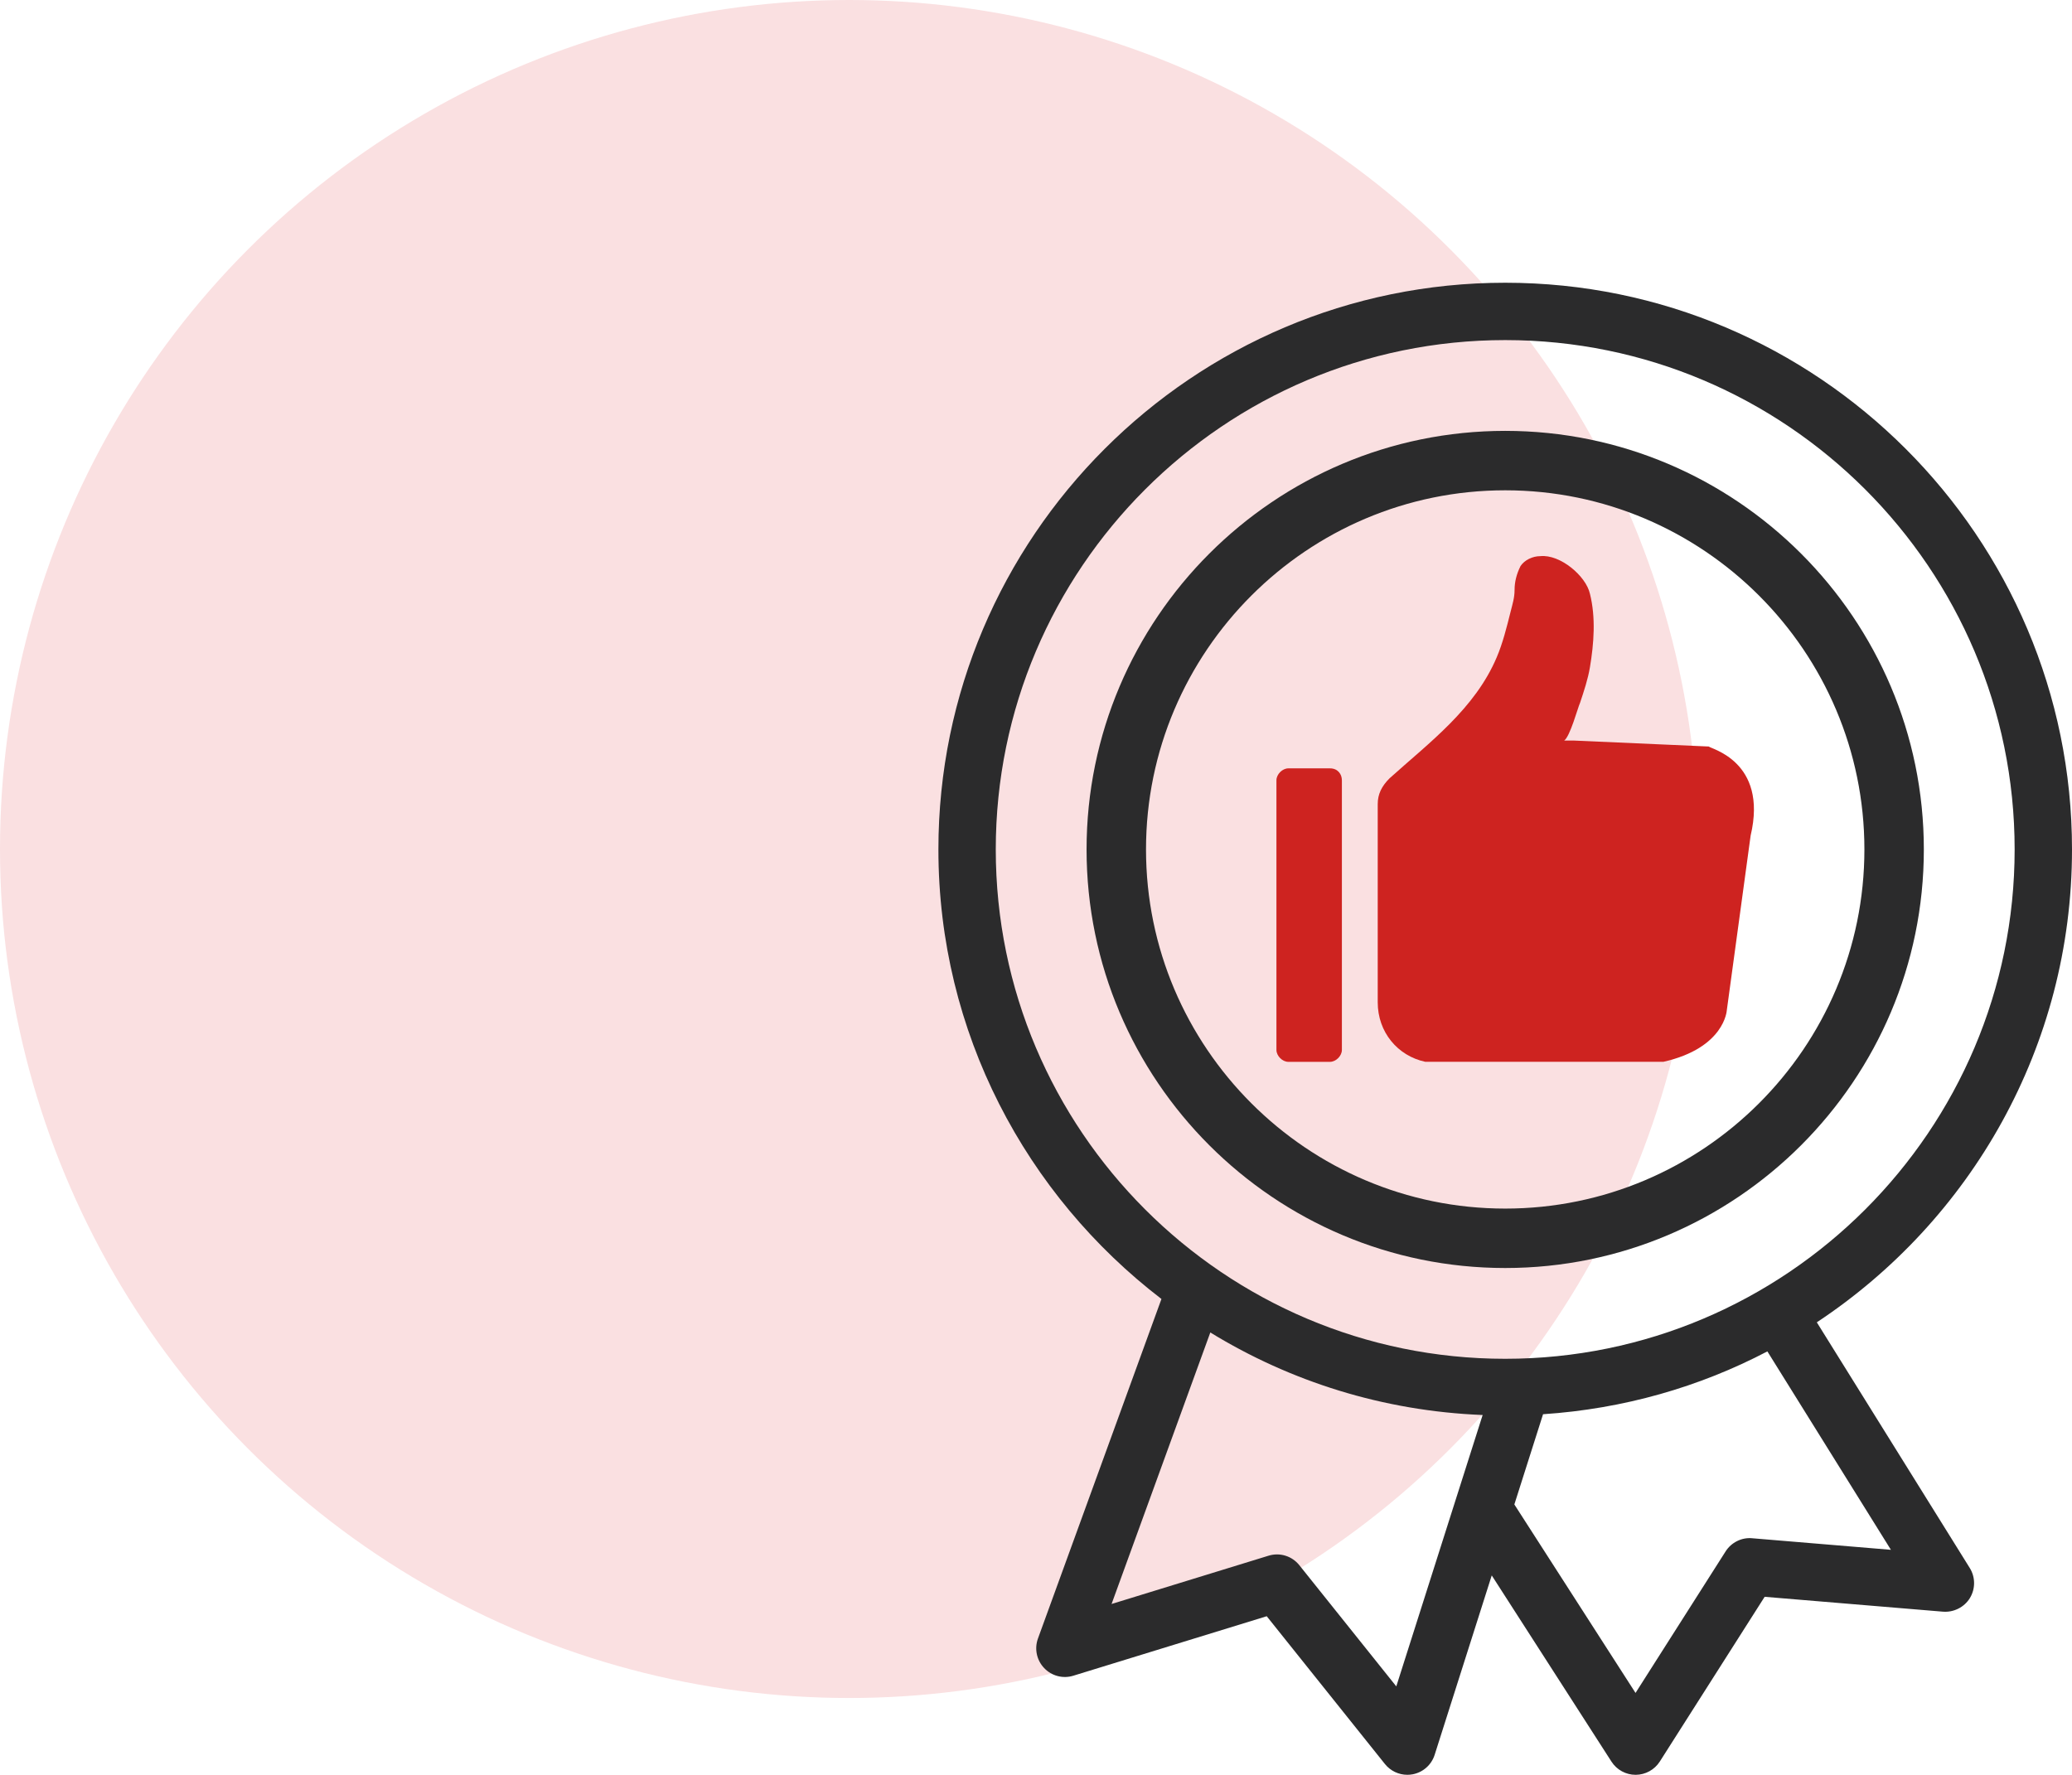
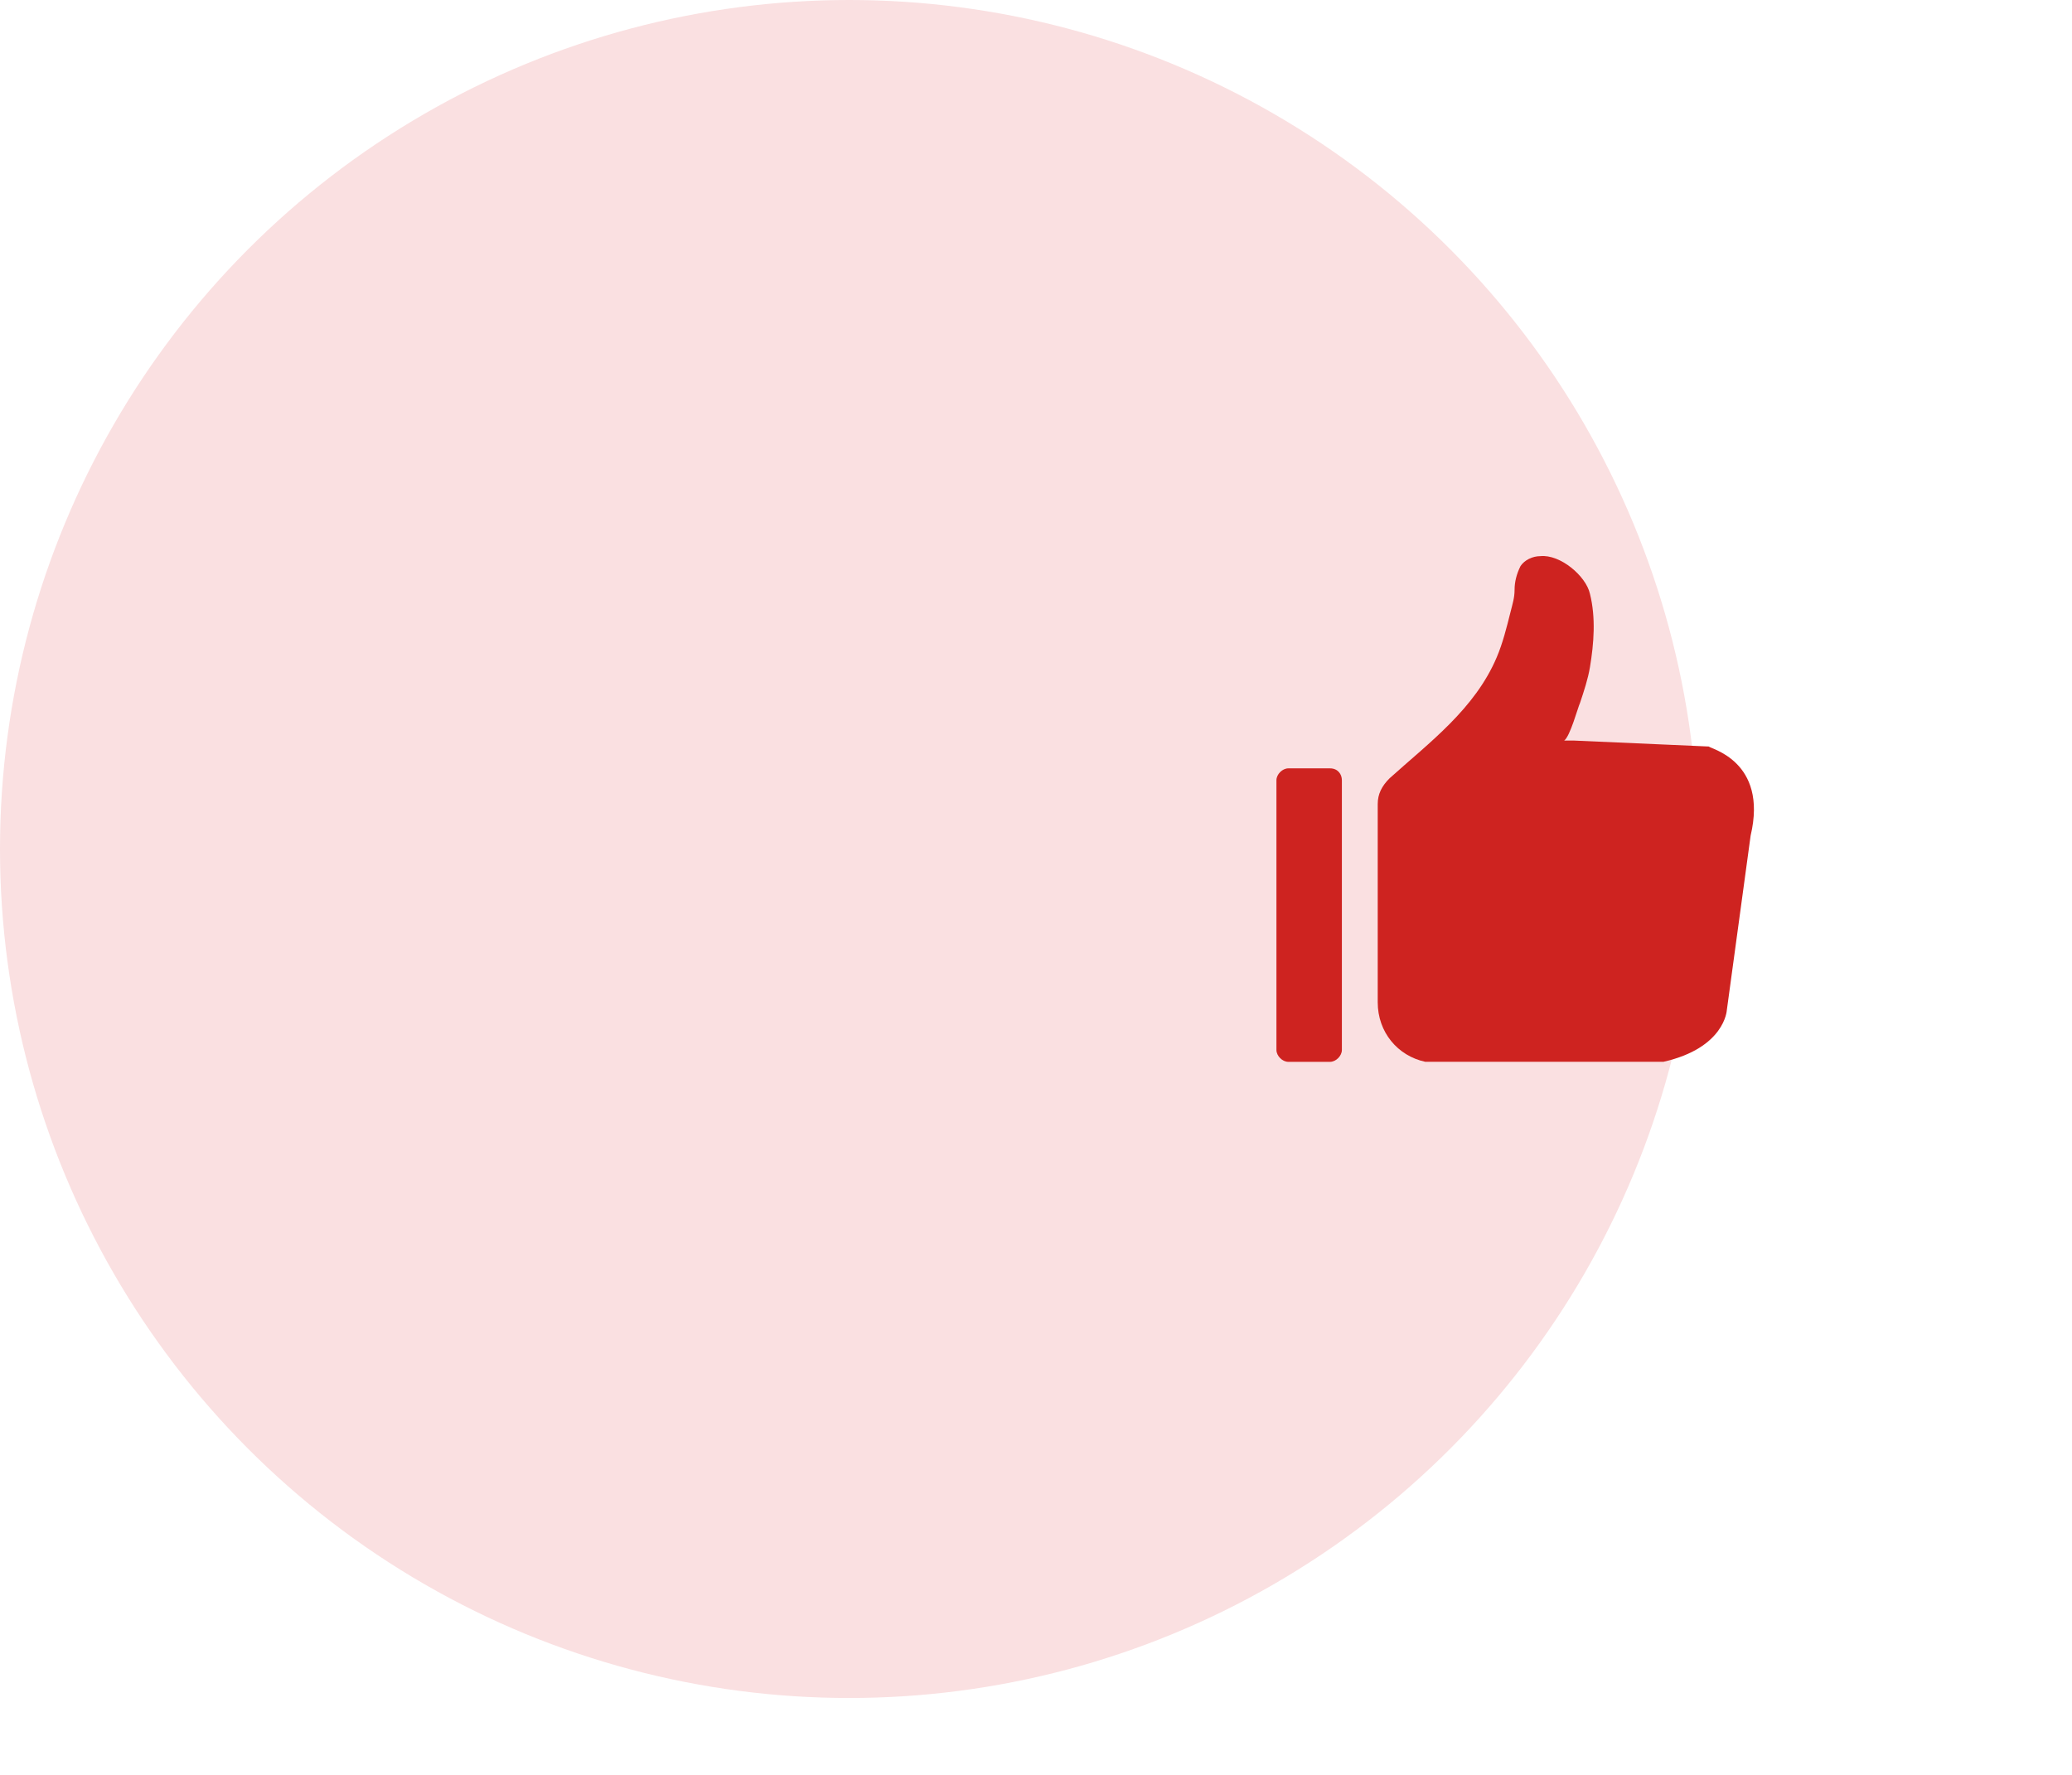
<svg xmlns="http://www.w3.org/2000/svg" id="Capa_1" data-name="Capa 1" viewBox="0 0 183.009 156.785">
  <defs>
    <style>      .cls-1 {        fill: #fae0e1;      }      .cls-1, .cls-2, .cls-3 {        stroke-width: 0px;      }      .cls-2 {        fill: #ce2320;      }      .cls-3 {        fill: #2b2b2c;      }    </style>
  </defs>
  <circle class="cls-1" cx="75" cy="75" r="75" />
  <g>
    <g>
      <path class="cls-2" d="M150.943,65.947l-11.913-.526h-.876c.526-.35,1.226-2.978,1.402-3.329.35-1.051.701-2.102.876-3.153.35-2.102.526-4.38,0-6.482-.35-1.577-2.628-3.504-4.38-3.328-.701,0-1.402.35-1.752.876-.35.701-.526,1.402-.526,2.102s-.175,1.226-.35,1.927c-.35,1.402-.701,2.803-1.226,4.029-1.927,4.555-5.956,7.533-9.46,10.686-.701.701-1.051,1.402-1.051,2.277v17.518c0,2.628,1.752,4.73,4.204,5.256h21.023c5.431-1.226,5.606-4.555,5.606-4.555l2.102-15.416h-.001c1.577-6.657-3.679-7.708-3.679-7.883Z" />
      <path class="cls-2" d="M117.471,67.876h-3.679c-.526,0-1.051.526-1.051,1.051v23.825c0,.526.525,1.051,1.051,1.051h3.679c.526,0,1.051-.526,1.051-1.051v-23.825c0-.526-.35-1.051-1.051-1.051Z" />
    </g>
    <g>
-       <path class="cls-3" d="M160.473,116.81c13.56-8.967,22.536-24.333,22.536-41.771,0-27.603-22.459-50.062-50.062-50.062s-50.062,22.459-50.062,50.062c0,16.182,7.752,30.553,19.7,39.711l-10.907,29.994c-.329.904-.117,1.915.548,2.611.661.7,1.664.961,2.579.675l17.078-5.254,10.443,13.058c.488.608,1.219.95,1.978.95.152,0,.307-.014.463-.042.919-.17,1.668-.834,1.95-1.724l5.042-15.848,10.577,16.453c.466.724,1.268,1.162,2.13,1.162h.007c.862-.004,1.664-.445,2.13-1.173l9.26-14.552,15.753,1.314c.936.074,1.876-.385,2.374-1.201.498-.816.495-1.848-.011-2.66l-13.51-21.703ZM87.951,75.039c0-24.812,20.184-44.996,44.996-44.996s44.996,20.184,44.996,44.996-20.184,44.996-44.996,44.996-44.996-20.184-44.996-44.996ZM123.327,148.973l-8.564-10.705c-.65-.813-1.724-1.148-2.724-.837l-13.86,4.264,8.722-23.986c7.064,4.329,15.262,6.943,24.053,7.291l-7.627,23.973ZM154.763,135.887c-.926-.088-1.844.367-2.349,1.162l-7.956,12.503-10.703-16.65,2.535-7.97c7.11-.473,13.817-2.407,19.813-5.551l10.912,17.528-12.252-1.021Z" />
-       <path class="cls-3" d="M169.923,75.039c0-20.389-16.587-36.976-36.976-36.976s-36.976,16.587-36.976,36.976,16.587,36.976,36.976,36.976,36.976-16.587,36.976-36.976ZM101.221,75.039c0-17.492,14.234-31.726,31.726-31.726s31.726,14.234,31.726,31.726-14.234,31.726-31.726,31.726-31.726-14.234-31.726-31.726Z" />
-     </g>
+       </g>
  </g>
</svg>